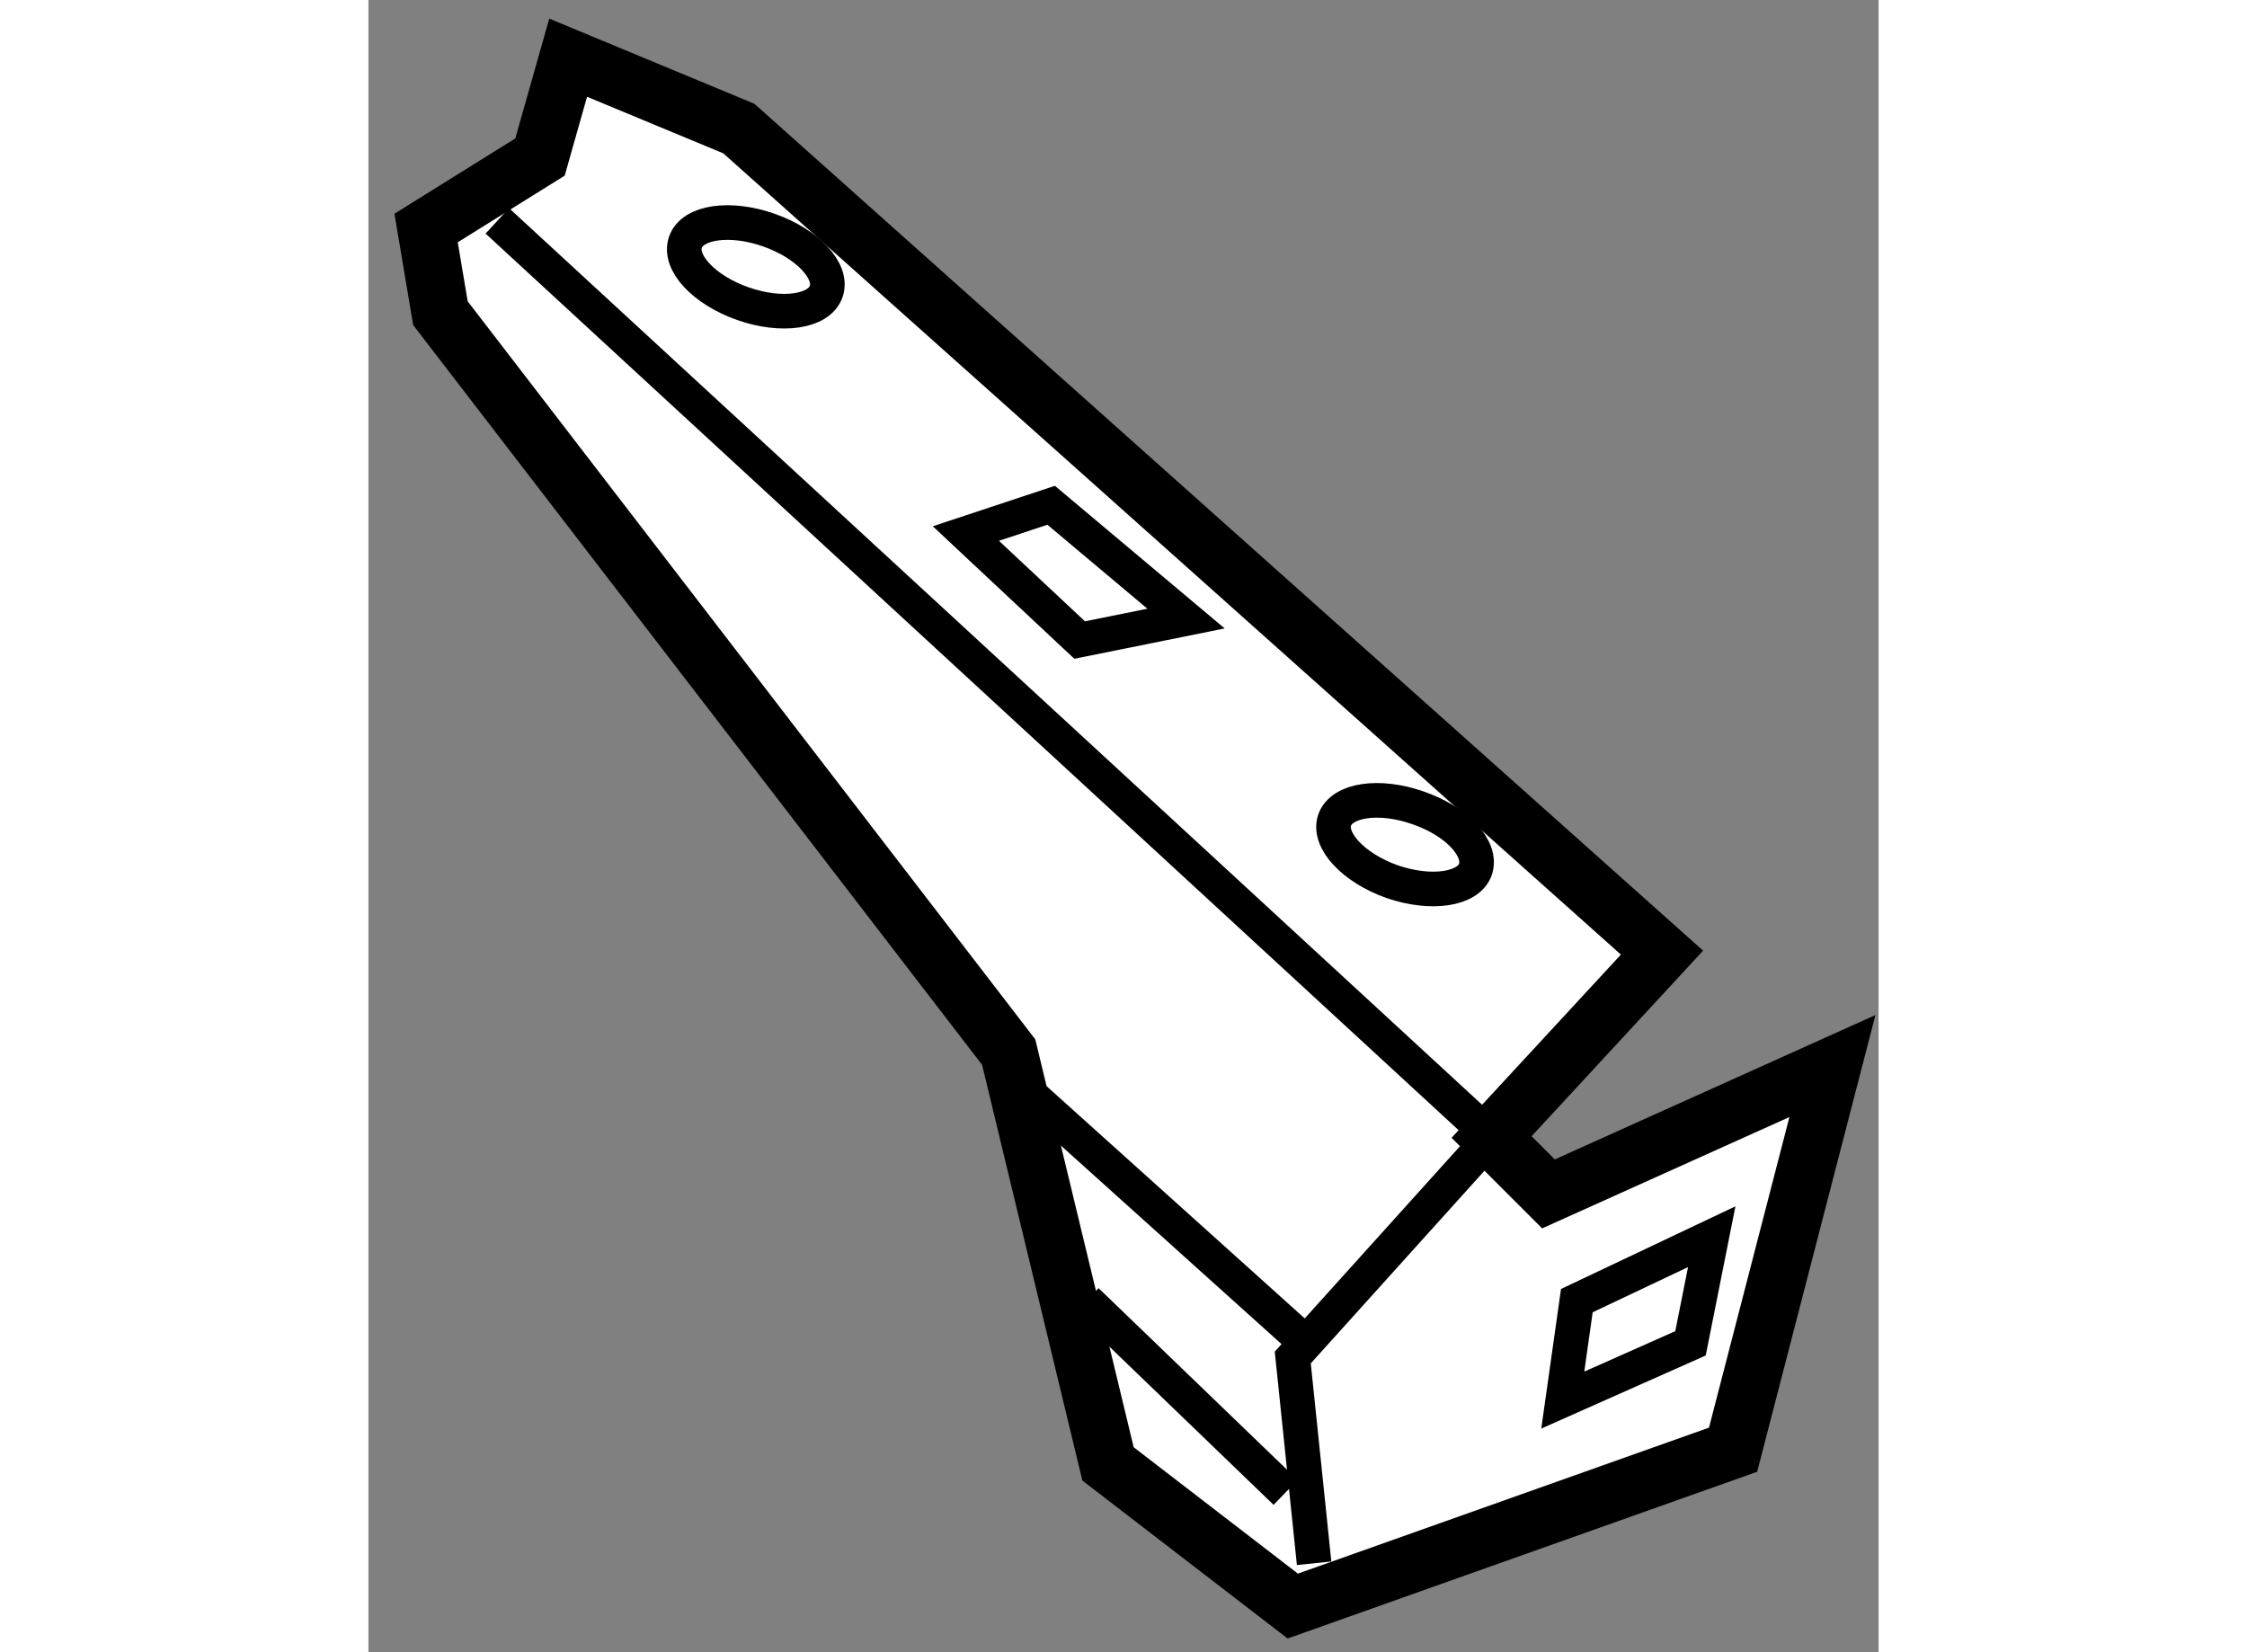
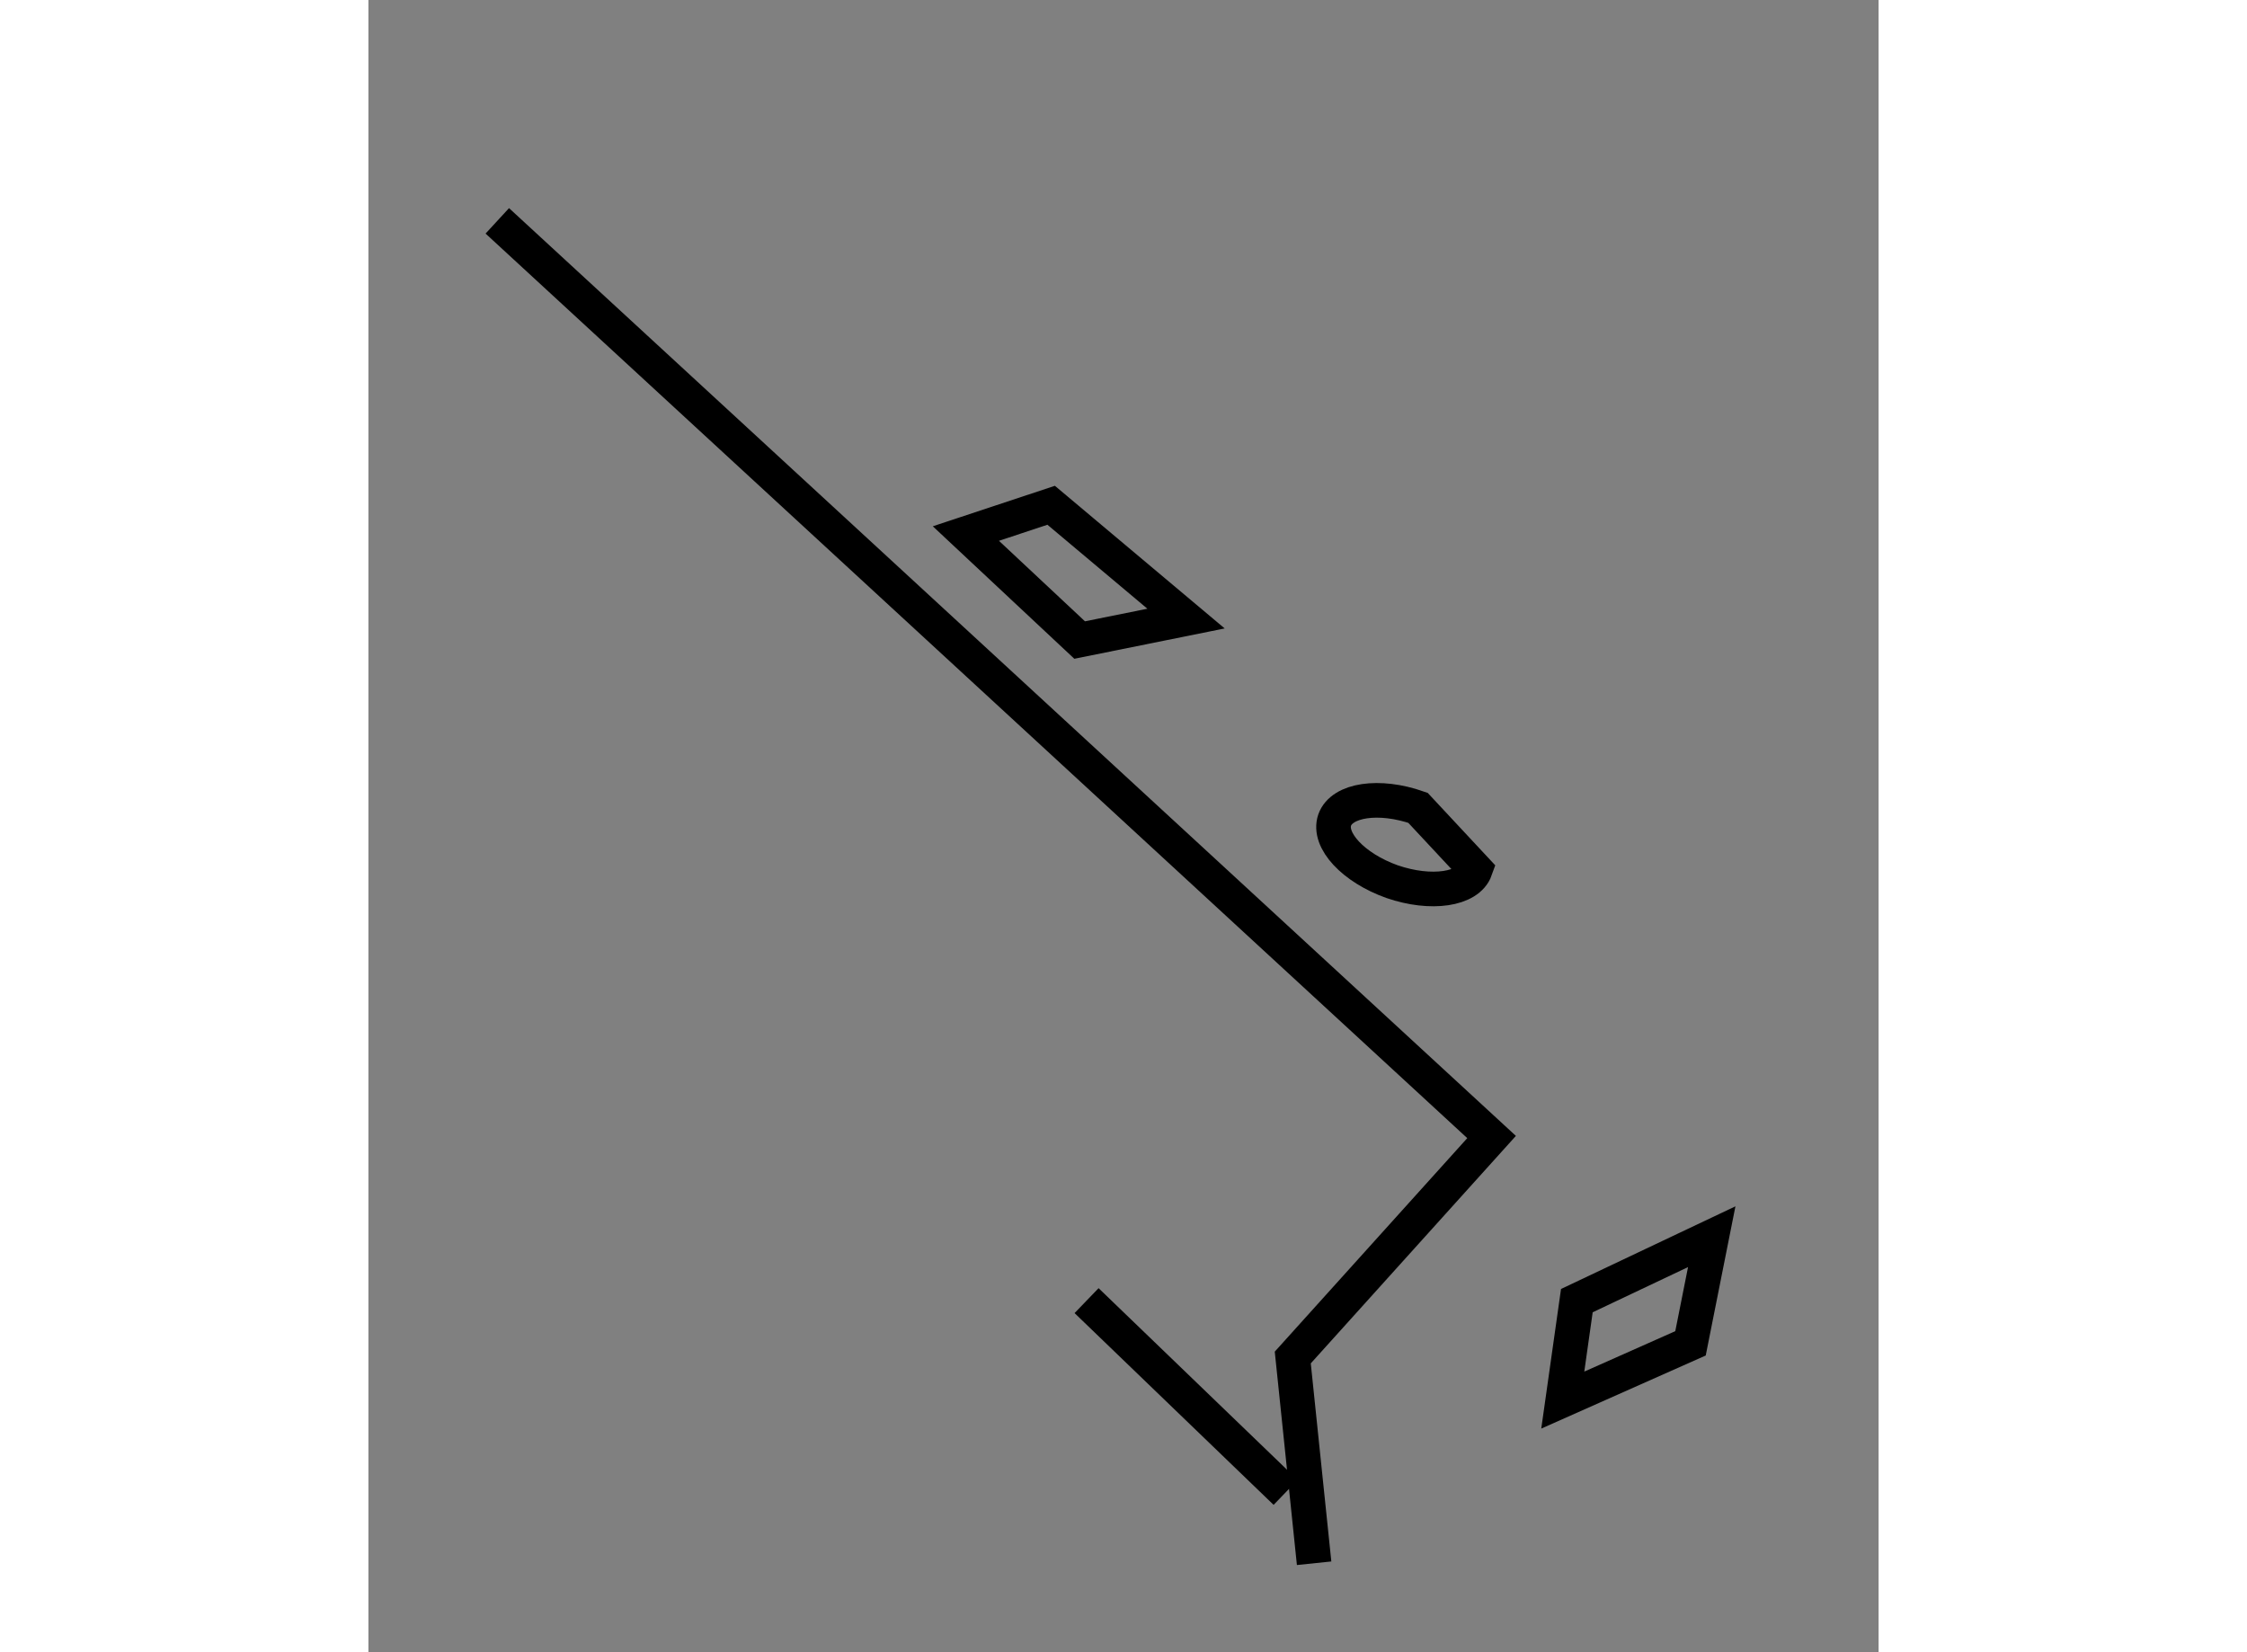
<svg xmlns="http://www.w3.org/2000/svg" version="1.1" x="0px" y="0px" width="244.8px" height="180px" viewBox="101.284 68.164 13.088 14.319" enable-background="new 0 0 244.8 180" xml:space="preserve">
  <rect x="101.284" y="68.164" width="13.088" height="14.319" fill="#808080" stroke="none" />
  <g>
-     <polygon fill="#FFFFFF" stroke="#000000" stroke-width="0.5" points="106.833,77.282 101.908,70.878 101.784,70.14      102.771,69.525 103.015,68.664 104.494,69.278 112.495,76.42 111.018,78.018 111.511,78.511 113.972,77.403 113.111,80.728      109.295,82.083 107.694,80.851   " />
-     <line fill="none" stroke="#000000" stroke-width="0.3" x1="107.018" y1="77.65" x2="109.48" y2="79.865" />
    <line fill="none" stroke="#000000" stroke-width="0.3" x1="107.508" y1="79.436" x2="109.233" y2="81.098" />
    <polyline fill="none" stroke="#000000" stroke-width="0.3" points="109.48,81.712 109.295,79.929 111.018,78.018 102.401,70.078        " />
    <polygon fill="none" stroke="#000000" stroke-width="0.3" points="107.448,73.711 106.462,72.788 107.201,72.543 108.37,73.525        " />
-     <ellipse transform="matrix(0.944 0.331 -0.331 0.944 29.163 -30.636)" fill="none" stroke="#000000" stroke-width="0.3" cx="104.647" cy="70.418" rx="0.646" ry="0.338" />
-     <path fill="none" stroke="#000000" stroke-width="0.3" d="M110.878,75.699c-0.062,0.174-0.384,0.222-0.722,0.106     c-0.337-0.12-0.558-0.359-0.498-0.534c0.063-0.176,0.385-0.224,0.722-0.106C110.718,75.281,110.939,75.519,110.878,75.699z" />
+     <path fill="none" stroke="#000000" stroke-width="0.3" d="M110.878,75.699c-0.062,0.174-0.384,0.222-0.722,0.106     c-0.337-0.12-0.558-0.359-0.498-0.534c0.063-0.176,0.385-0.224,0.722-0.106z" />
    <polygon fill="none" stroke="#000000" stroke-width="0.3" points="111.757,79.436 112.926,78.882 112.742,79.806 111.635,80.298        " />
  </g>
</svg>